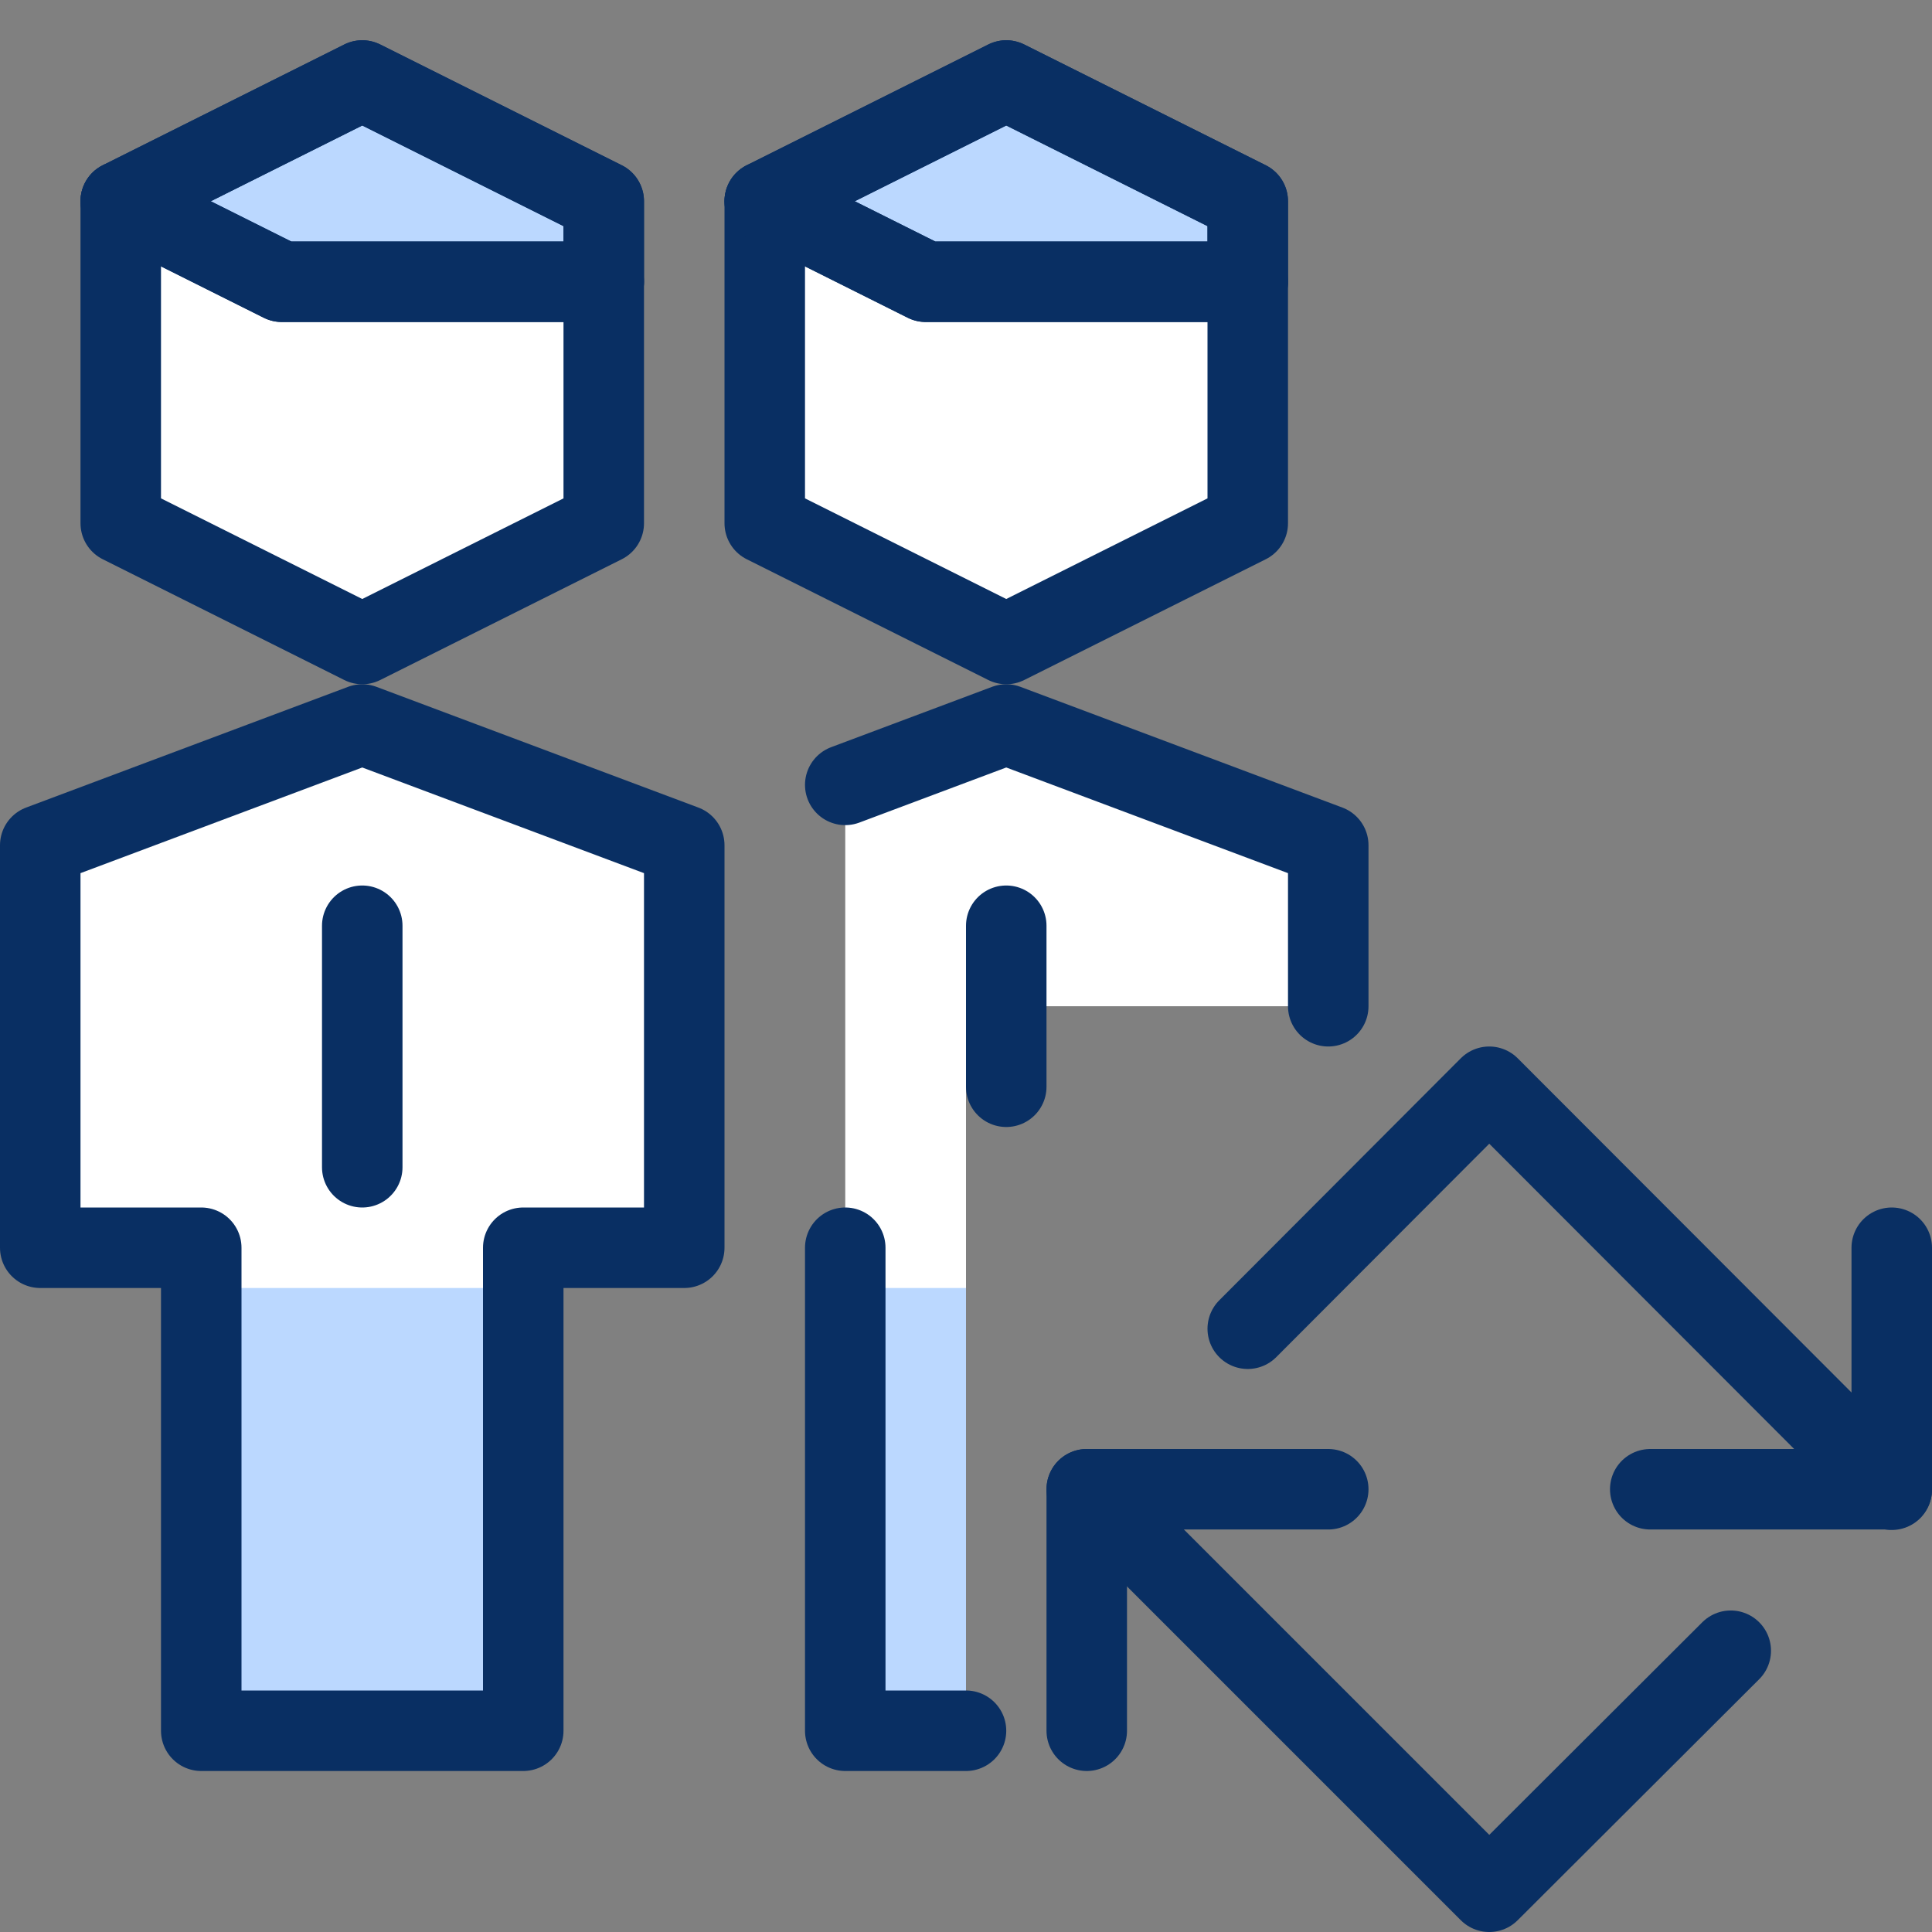
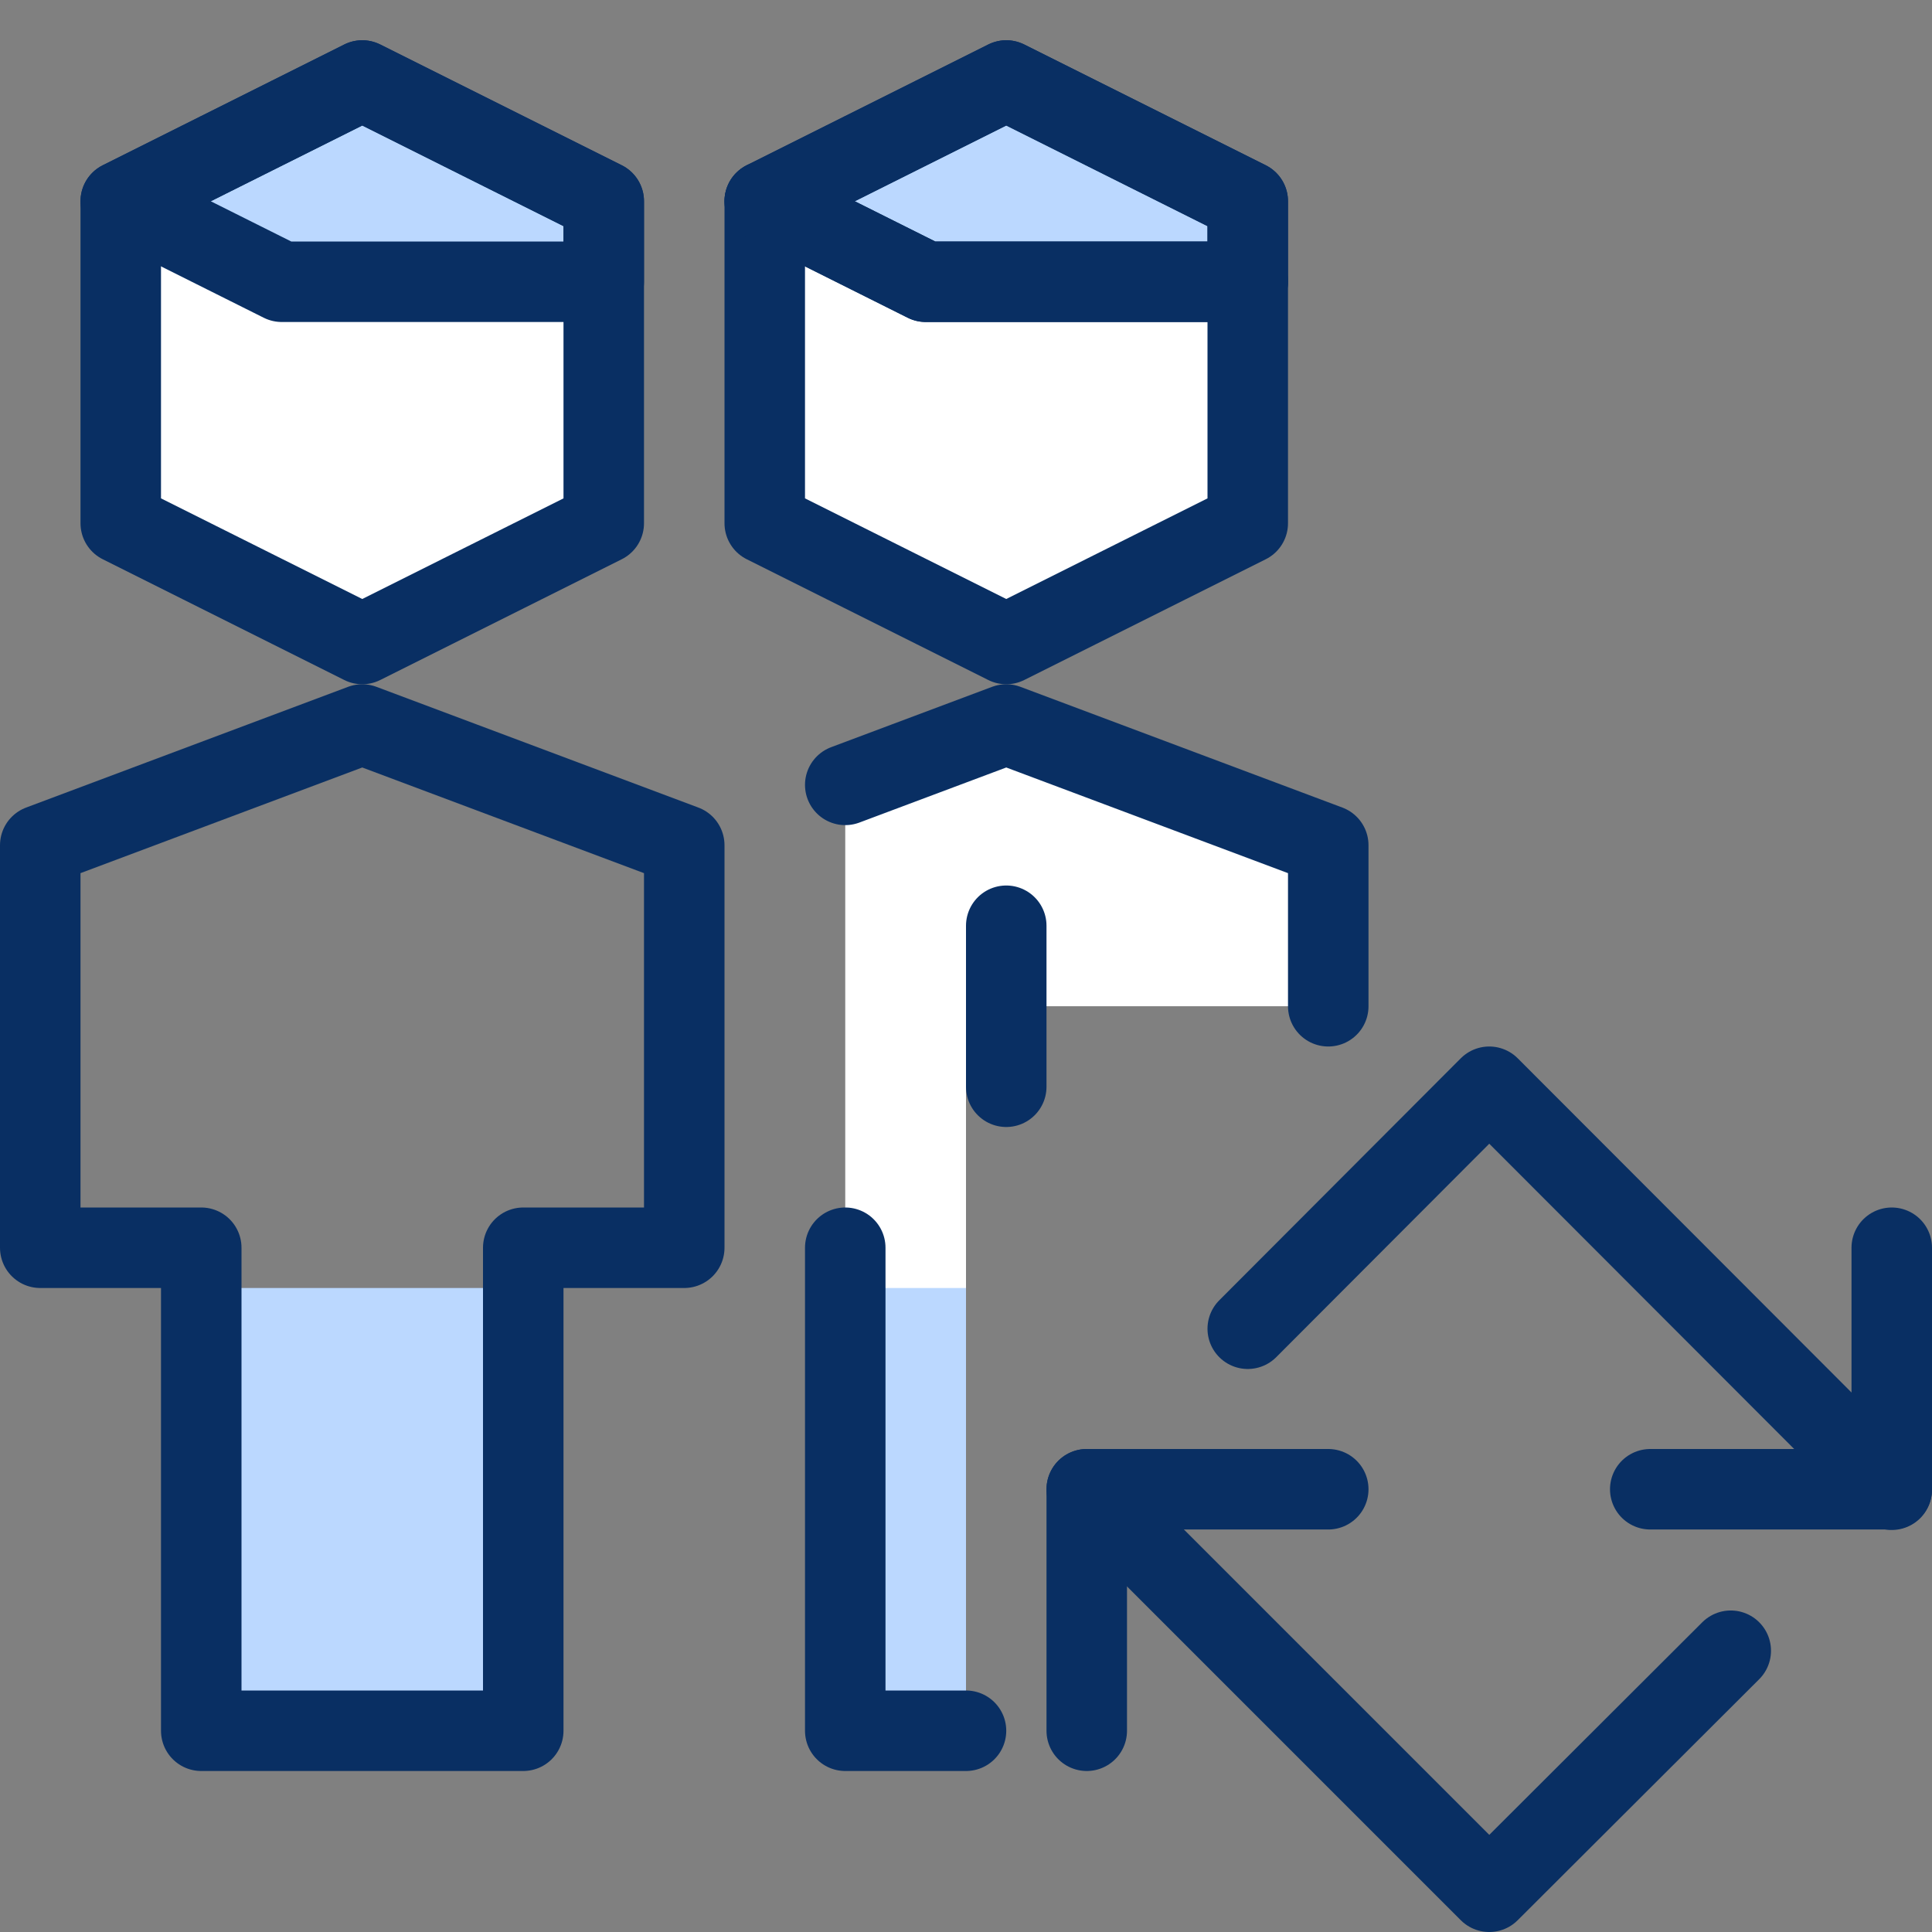
<svg xmlns="http://www.w3.org/2000/svg" fill="none" viewBox="0 0 24 24" id="Group-Refresh--Streamline-Cyber">
  <rect x="0" y="0" width="24" height="24" fill="#808080" stroke="none" />
  <desc>
    Group Refresh Streamline Icon: https://streamlinehq.com
  </desc>
  <path fill="#ffffff" d="m10.5 9.75 2 -0.75 4 1.5v2H12v9h-1.5V9.75Z" stroke-width="1" />
  <path fill="#ffffff" d="m15.5 6.5 -3 1.5 -3 -1.5v-4l3 -1.5 3 1.5v4Z" stroke-width="1" />
-   <path fill="#ffffff" d="M6.5 21.5v-6h2v-5L4.5 9l-4 1.5v5h2v6h4Z" stroke-width="1" />
  <path fill="#ffffff" d="M7.5 6.5 4.5 8l-3 -1.5v-4l3 -1.5 3 1.5v4Z" stroke-width="1" />
  <path fill="#bbd8ff" d="M12 16h-1.5v5.5H12V16Z" stroke-width="1" />
  <path fill="#bbd8ff" d="M6.5 16h-4v5.5h4V16Z" stroke-width="1" />
  <path fill="#bbd8ff" d="M7.5 3.5h-4l-2 -1 3 -1.5 3 1.5v1Z" stroke-width="1" />
  <path fill="#bbd8ff" d="M15.5 3.5h-4l-2 -1 3 -1.5 3 1.5v1Z" stroke-width="1" />
  <path stroke="#092f63" stroke-linecap="round" stroke-linejoin="round" d="M7.5 3.5h-4l-2 -1 3 -1.5 3 1.5v1Z" stroke-width="1" />
  <path stroke="#092f63" stroke-linecap="round" stroke-linejoin="round" d="M15.5 3.5h-4l-2 -1 3 -1.5 3 1.5v1Z" stroke-width="1" />
  <path stroke="#092f63" stroke-linecap="round" stroke-linejoin="round" d="m10.5 9.75 2 -0.75 4 1.5v2" stroke-width="1" />
  <path stroke="#092f63" stroke-linecap="round" stroke-linejoin="round" d="M10.5 15.5v6H12" stroke-width="1" />
  <path stroke="#092f63" stroke-linecap="round" stroke-linejoin="round" d="M12.5 11.5v2" stroke-width="1" />
  <path stroke="#092f63" stroke-linecap="round" stroke-linejoin="round" d="m15.5 6.5 -3 1.5 -3 -1.5v-4l3 -1.5 3 1.5v4Z" stroke-width="1" />
  <path stroke="#092f63" stroke-linecap="round" stroke-linejoin="round" d="M15.5 3.5h-4l-2 -1" stroke-width="1" />
  <path stroke="#092f63" stroke-linecap="round" stroke-linejoin="round" d="M6.5 21.5v-6h2v-5L4.5 9l-4 1.5v5h2v6h4Z" stroke-width="1" />
-   <path stroke="#092f63" stroke-linecap="round" stroke-linejoin="round" d="M4.5 11.5v3" stroke-width="1" />
  <path stroke="#092f63" stroke-linecap="round" stroke-linejoin="round" d="M7.5 6.5 4.5 8l-3 -1.5v-4l3 -1.5 3 1.5v4Z" stroke-width="1" />
-   <path stroke="#092f63" stroke-linecap="round" stroke-linejoin="round" d="M7.5 3.5h-4l-2 -1" stroke-width="1" />
  <path stroke="#092f63" stroke-linecap="round" stroke-linejoin="round" d="m21.5 20.506 -3 2.994 -5 -5" stroke-width="1" />
  <path stroke="#092f63" stroke-linecap="round" stroke-linejoin="round" d="m15.5 16.506 3 -3.006 5 5.006" stroke-width="1" />
  <path stroke="#092f63" stroke-linecap="round" stroke-linejoin="round" d="M13.5 21.5v-3h3" stroke-width="1" />
  <path stroke="#092f63" stroke-linecap="round" stroke-linejoin="round" d="M23.5 15.5v3h-3" stroke-width="1" />
</svg>